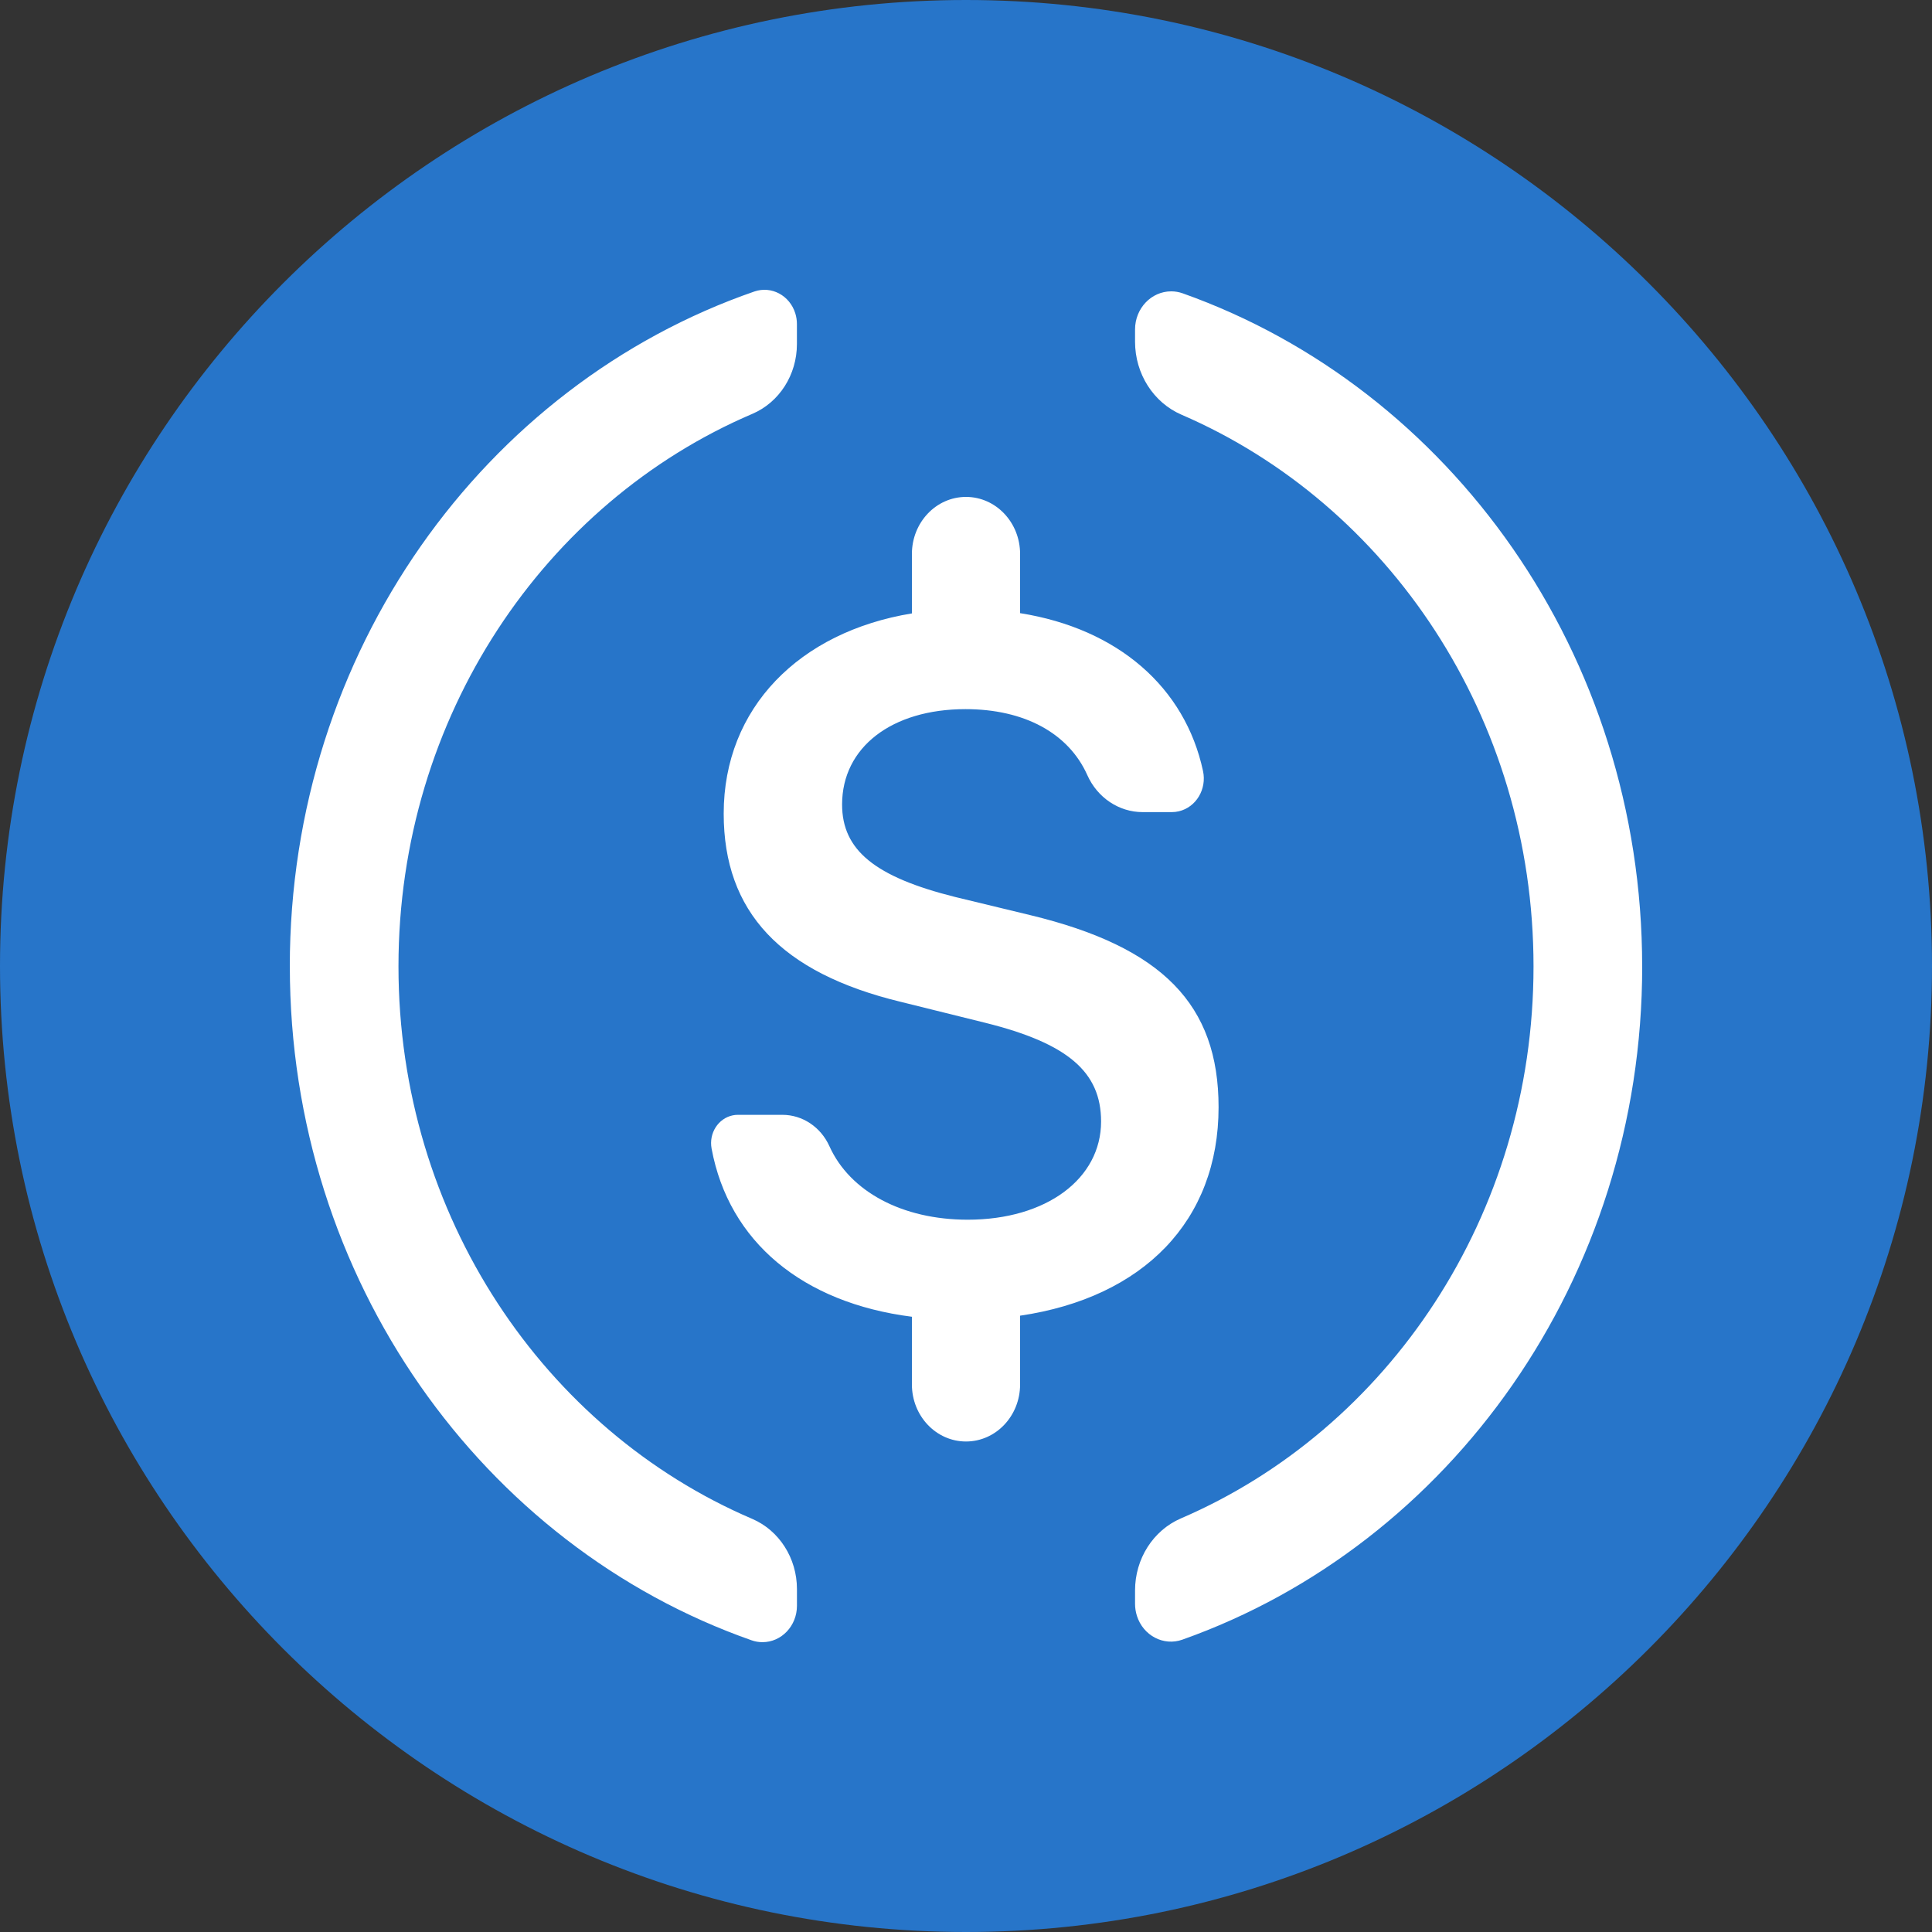
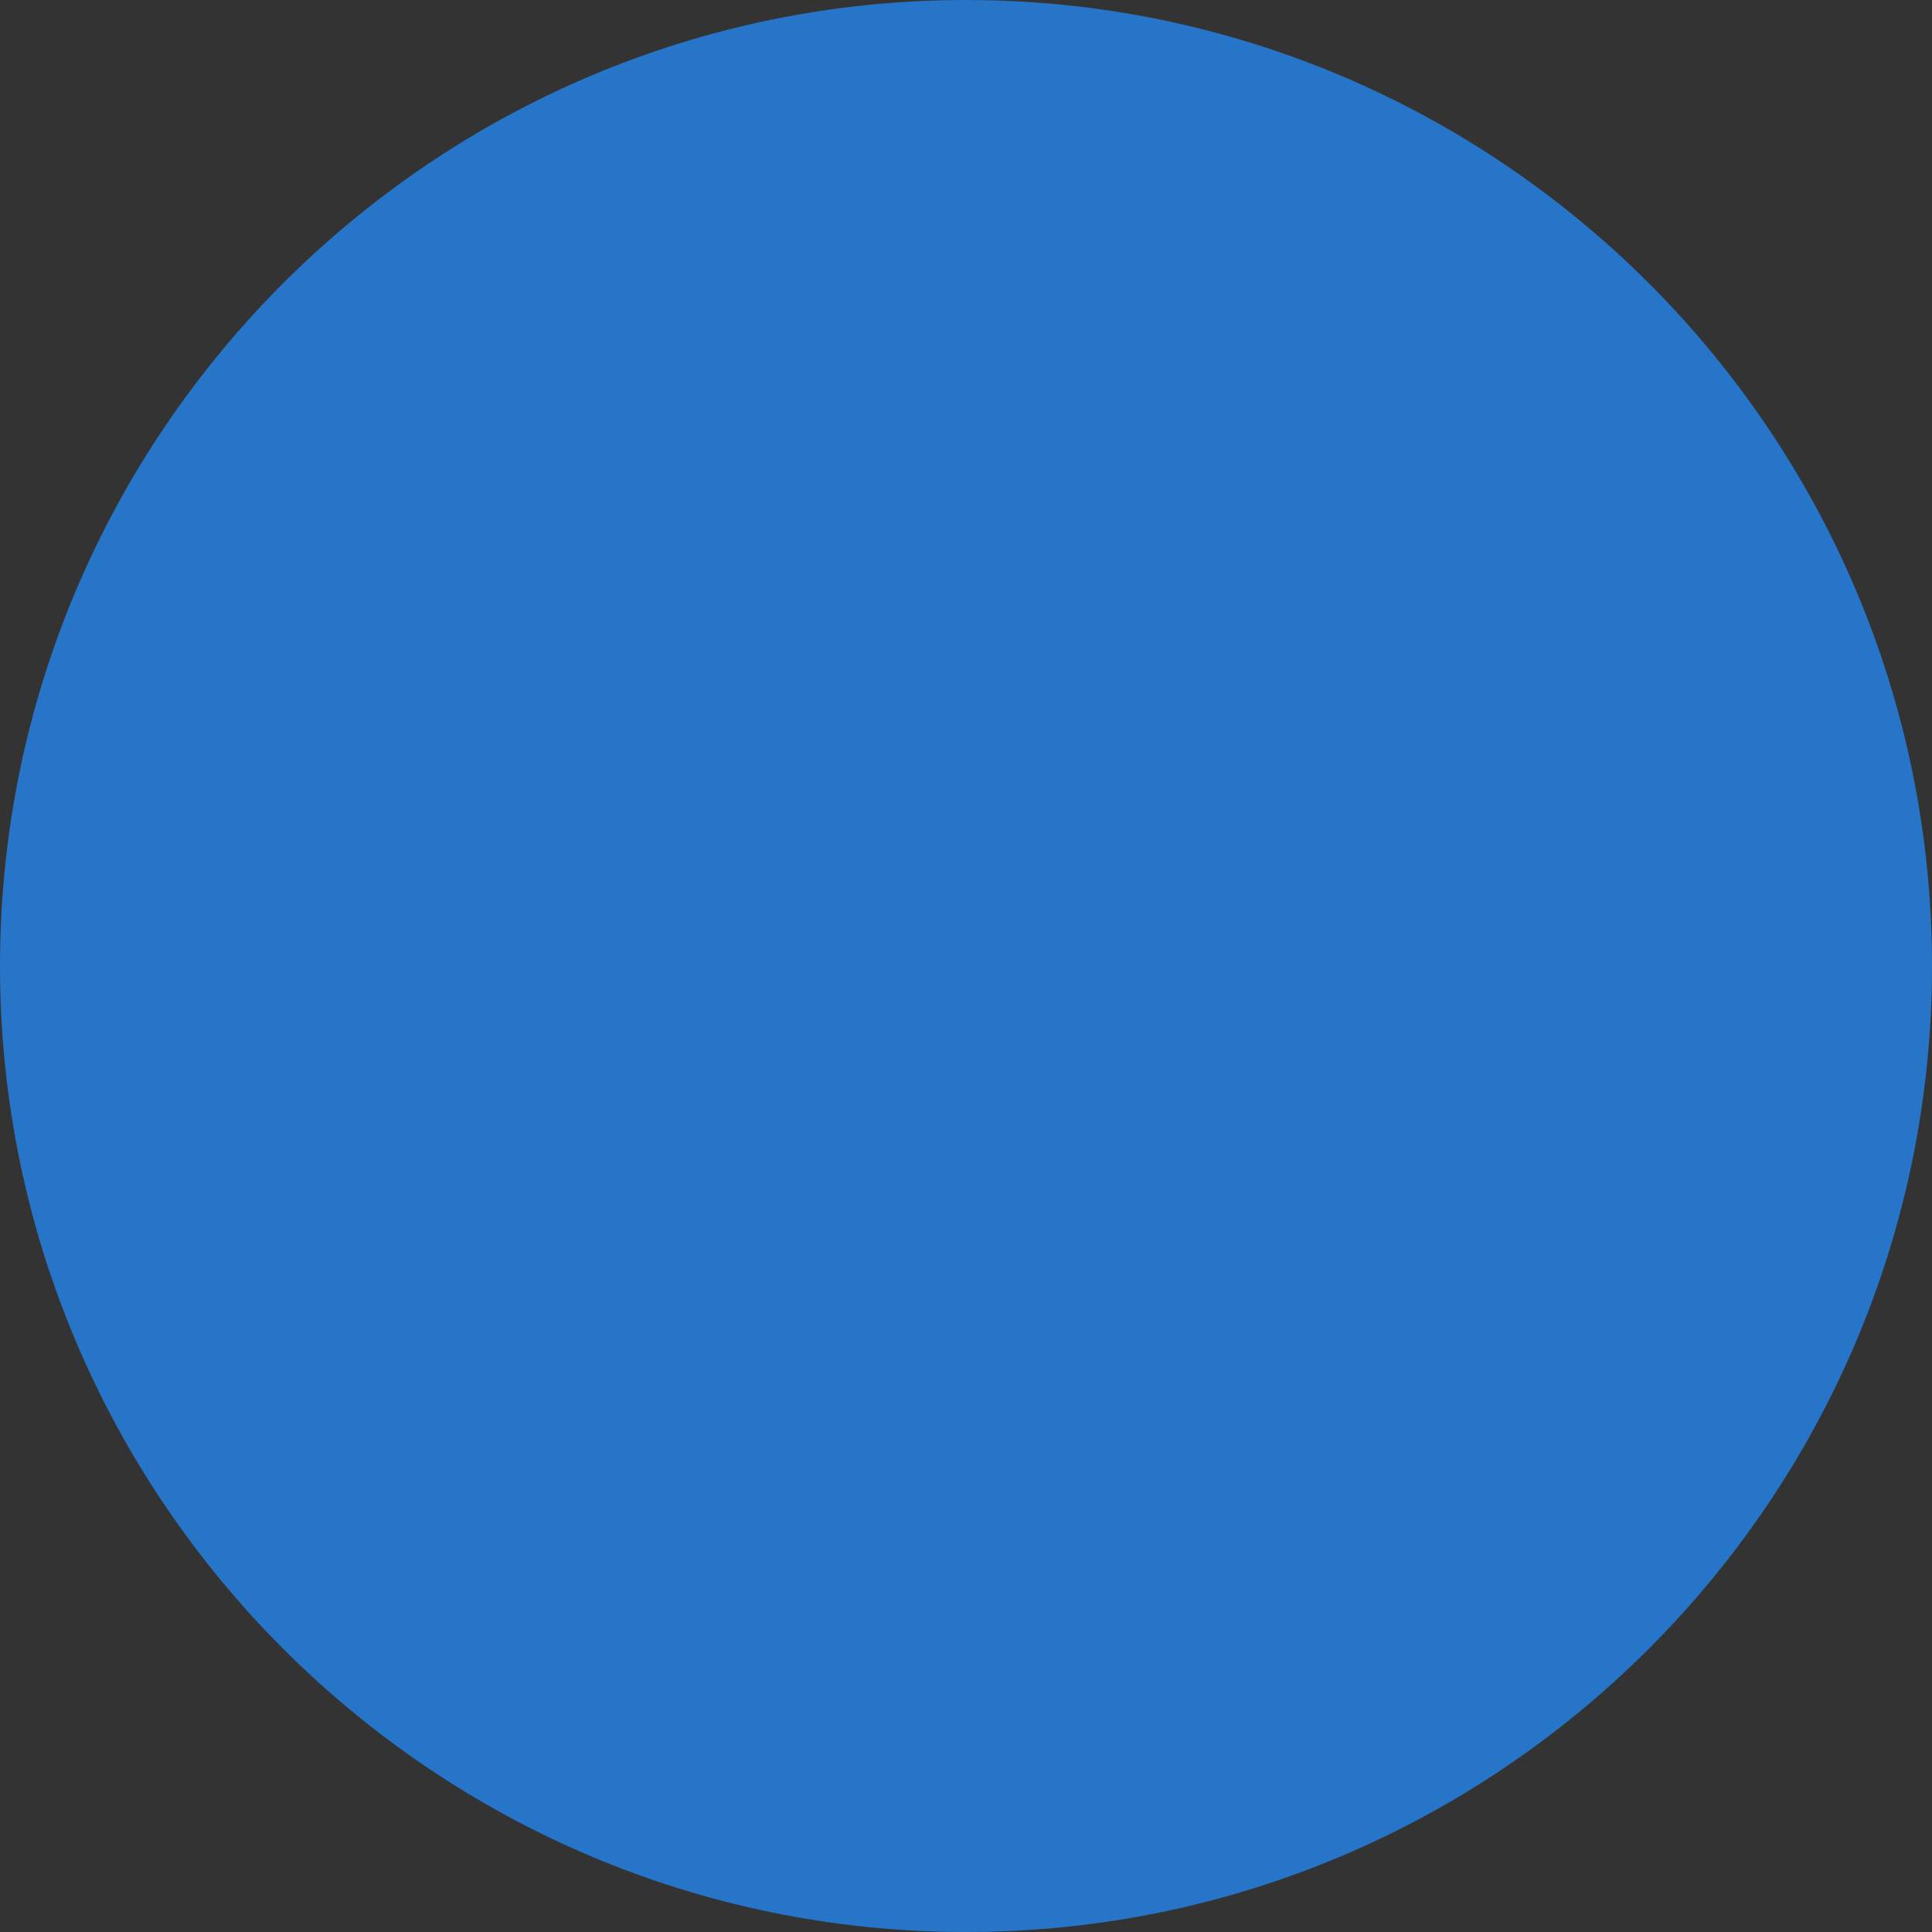
<svg xmlns="http://www.w3.org/2000/svg" fill="none" height="60" viewBox="0 0 60 60" width="60">
  <rect x="0" y="0" width="60" height="60" fill="#333333" stroke="none" />
  <path d="m30 60c-16.547 0-30-13.453-30-30s13.453-30 30-30 30 13.453 30 30-13.453 30-30 30z" fill="#2775c9" />
-   <path clip-rule="evenodd" d="m28.32 19.048v-1.844c0-.979.752-1.772 1.68-1.772.928 0 1.68.793 1.68 1.772v1.838c3.04.483 5.124 2.305 5.681 4.903.121.563-.214 1.123-.749 1.25-.072.017-.145.026-.218.026h-.909c-.735 0-1.405-.448-1.718-1.15-.58-1.3-1.954-2.048-3.783-2.048-2.288 0-3.832 1.184-3.832 2.961 0 1.421 1.025 2.25 3.509 2.872l2.33.563c4.113.992 5.853 2.783 5.853 5.966 0 3.527-2.335 5.912-6.164 6.475v2.135c0 .979-.752 1.772-1.68 1.772-.928 0-1.68-.793-1.68-1.772v-2.102c-3.392-.432-5.683-2.325-6.221-5.223-.089-.477.206-.939.658-1.032.053-.011.106-.016.16-.016v0h1.38c.625 0 1.193.379 1.461.974.635 1.409 2.261 2.283 4.296 2.283 2.442 0 4.141-1.273 4.141-3.05 0-1.54-1.039-2.428-3.593-3.064l-2.625-.651c-3.734-.903-5.502-2.798-5.502-5.847 0-3.284 2.35-5.645 5.846-6.217zm-19.32 10.965c0-9.773 6.049-18.061 14.427-20.96.529-.183 1.099.121 1.272.679.033.107.05.219.05.331v.624c0 .952-.547 1.808-1.383 2.165-6.446 2.753-10.991 9.399-10.991 17.16 0 7.757 4.541 14.4 10.982 17.156.842.36 1.393 1.223 1.393 2.181l0.0.52c0 .624-.48 1.13-1.071 1.13-.115 0-.229-.019-.338-.058-8.334-2.925-14.34-11.19-14.34-20.929zm42 0c0 9.716-5.978 17.965-14.281 20.908-.583.207-1.215-.124-1.411-.739-.038-.121-.058-.247-.058-.374l0-.417c0-.981.563-1.865 1.425-2.236 6.425-2.764 10.95-9.398 10.95-17.142 0-7.737-4.517-14.366-10.932-17.134-.873-.377-1.443-1.272-1.443-2.267v-.38c0-.654.503-1.184 1.123-1.184.122 0 .243.021.358.062 8.296 2.948 14.268 11.193 14.268 20.904z" fill="#fff" fill-rule="evenodd" />
</svg>